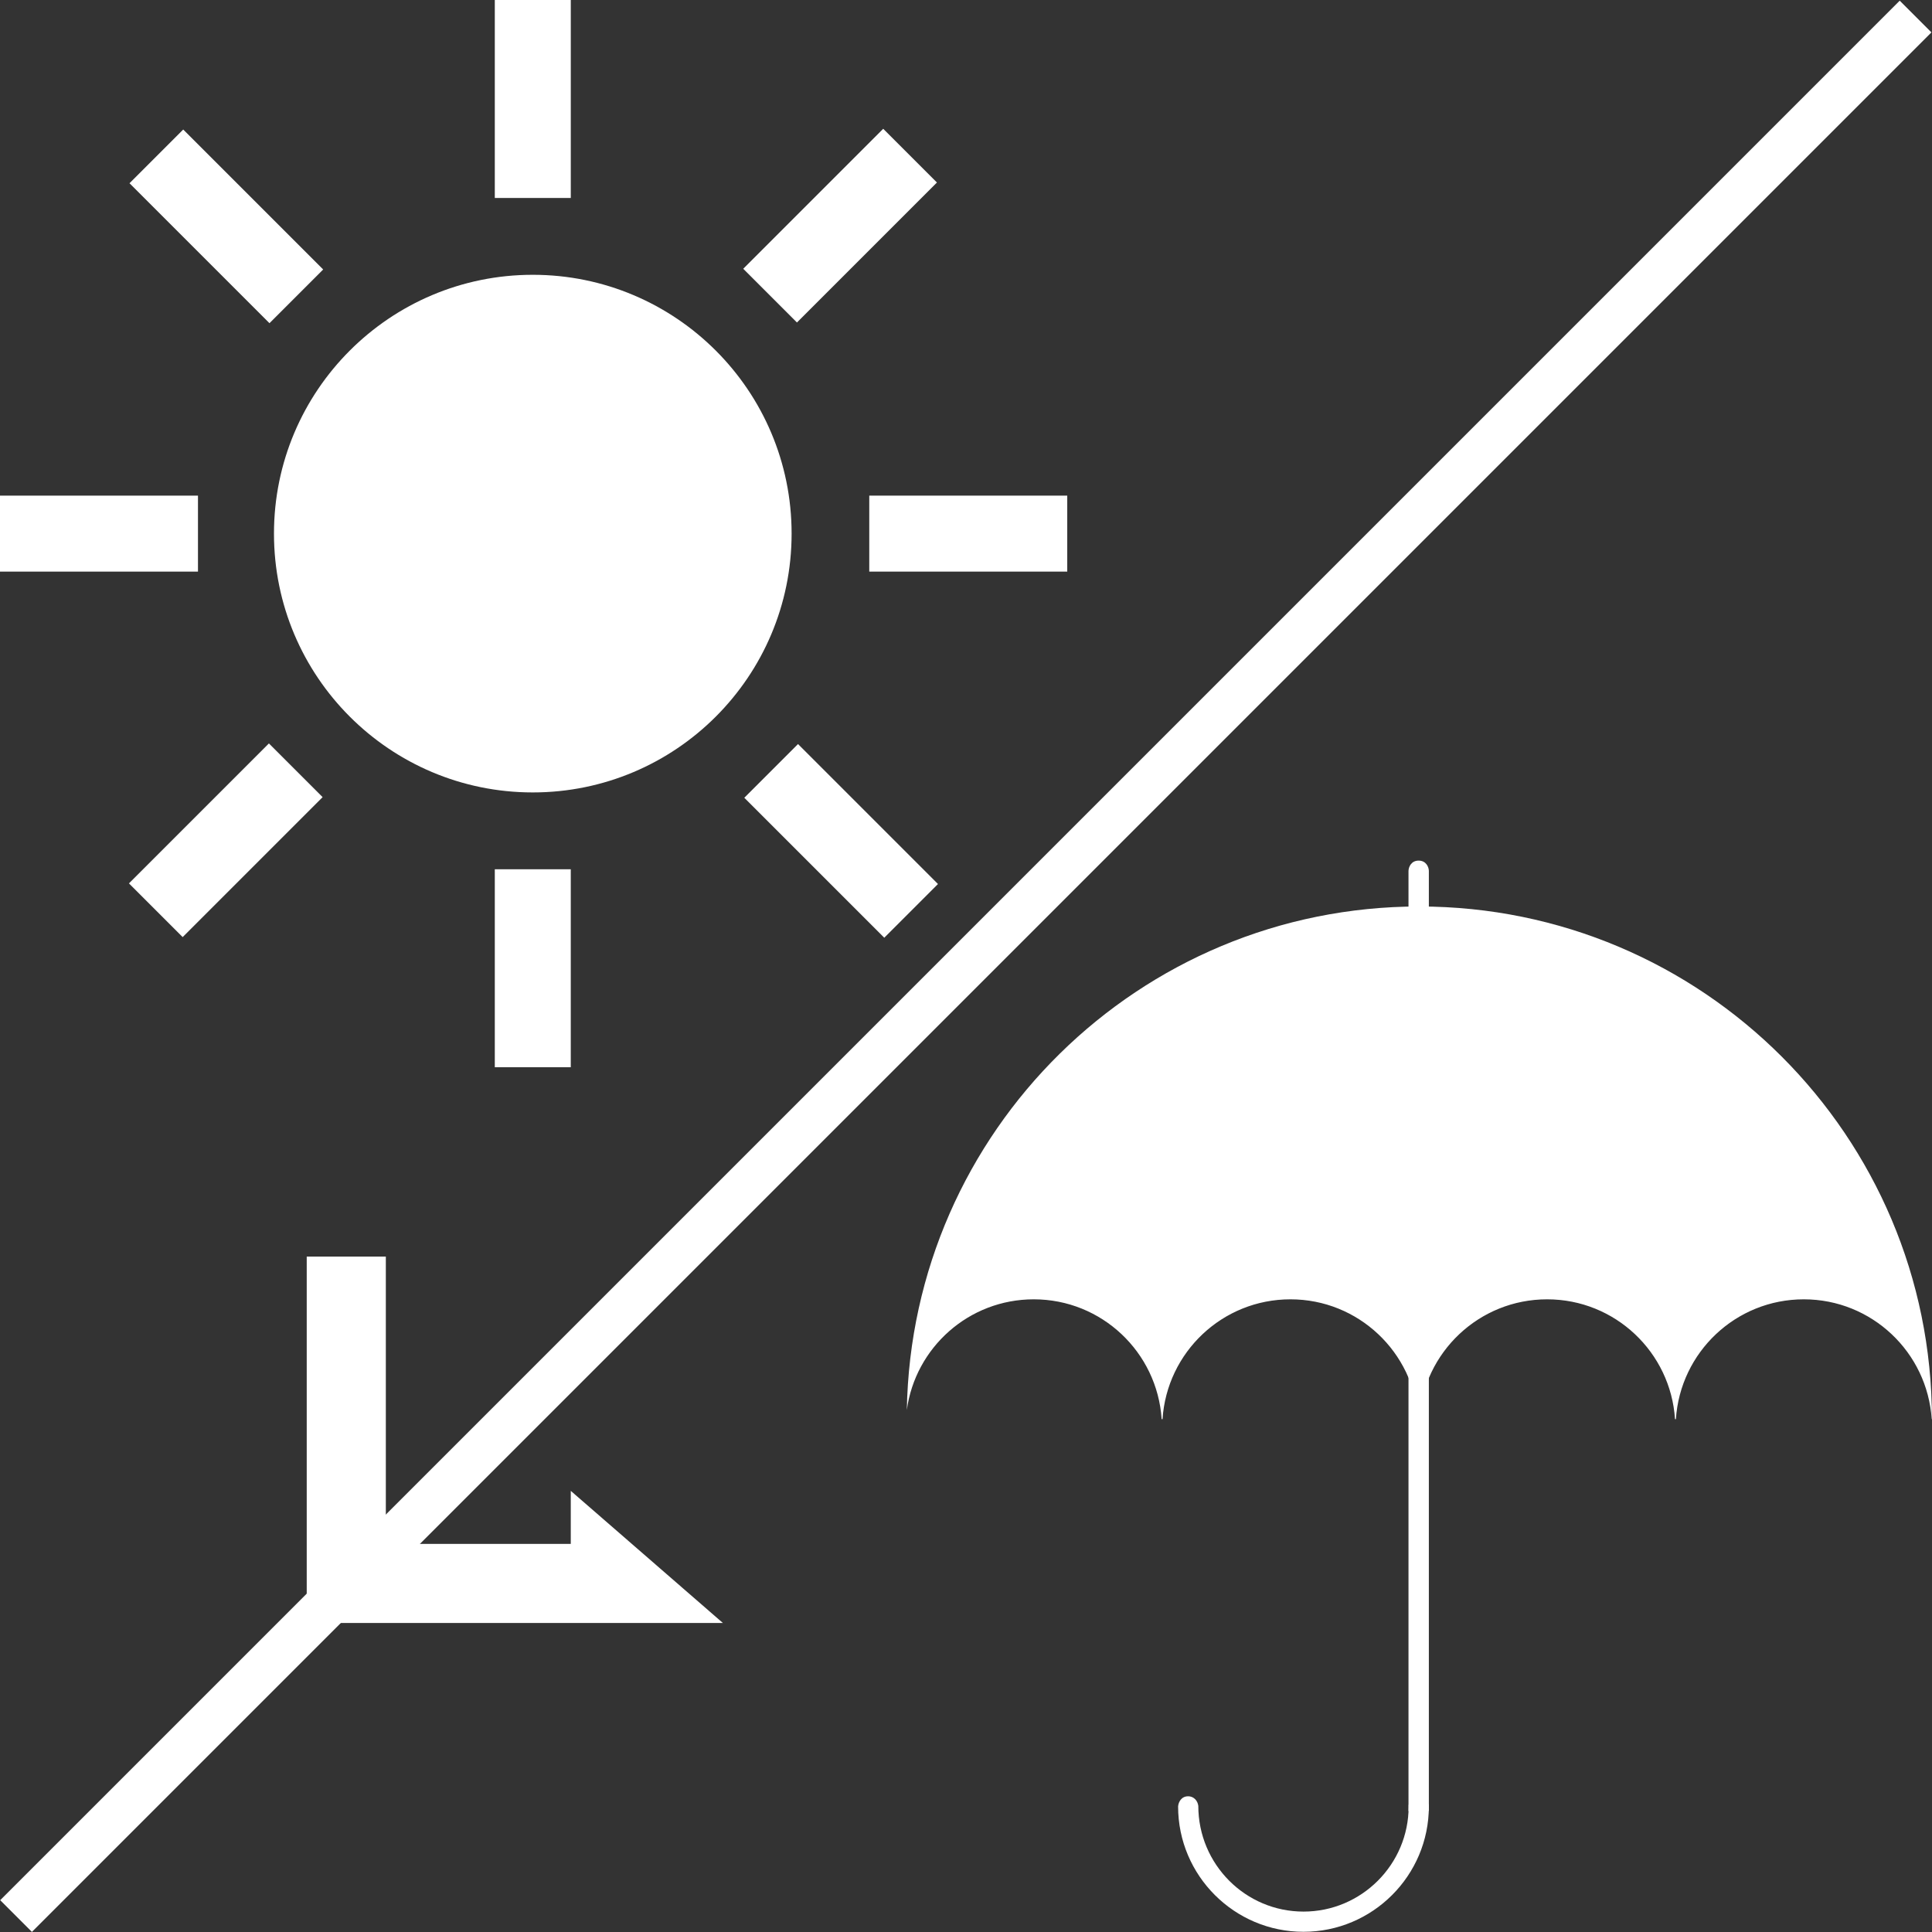
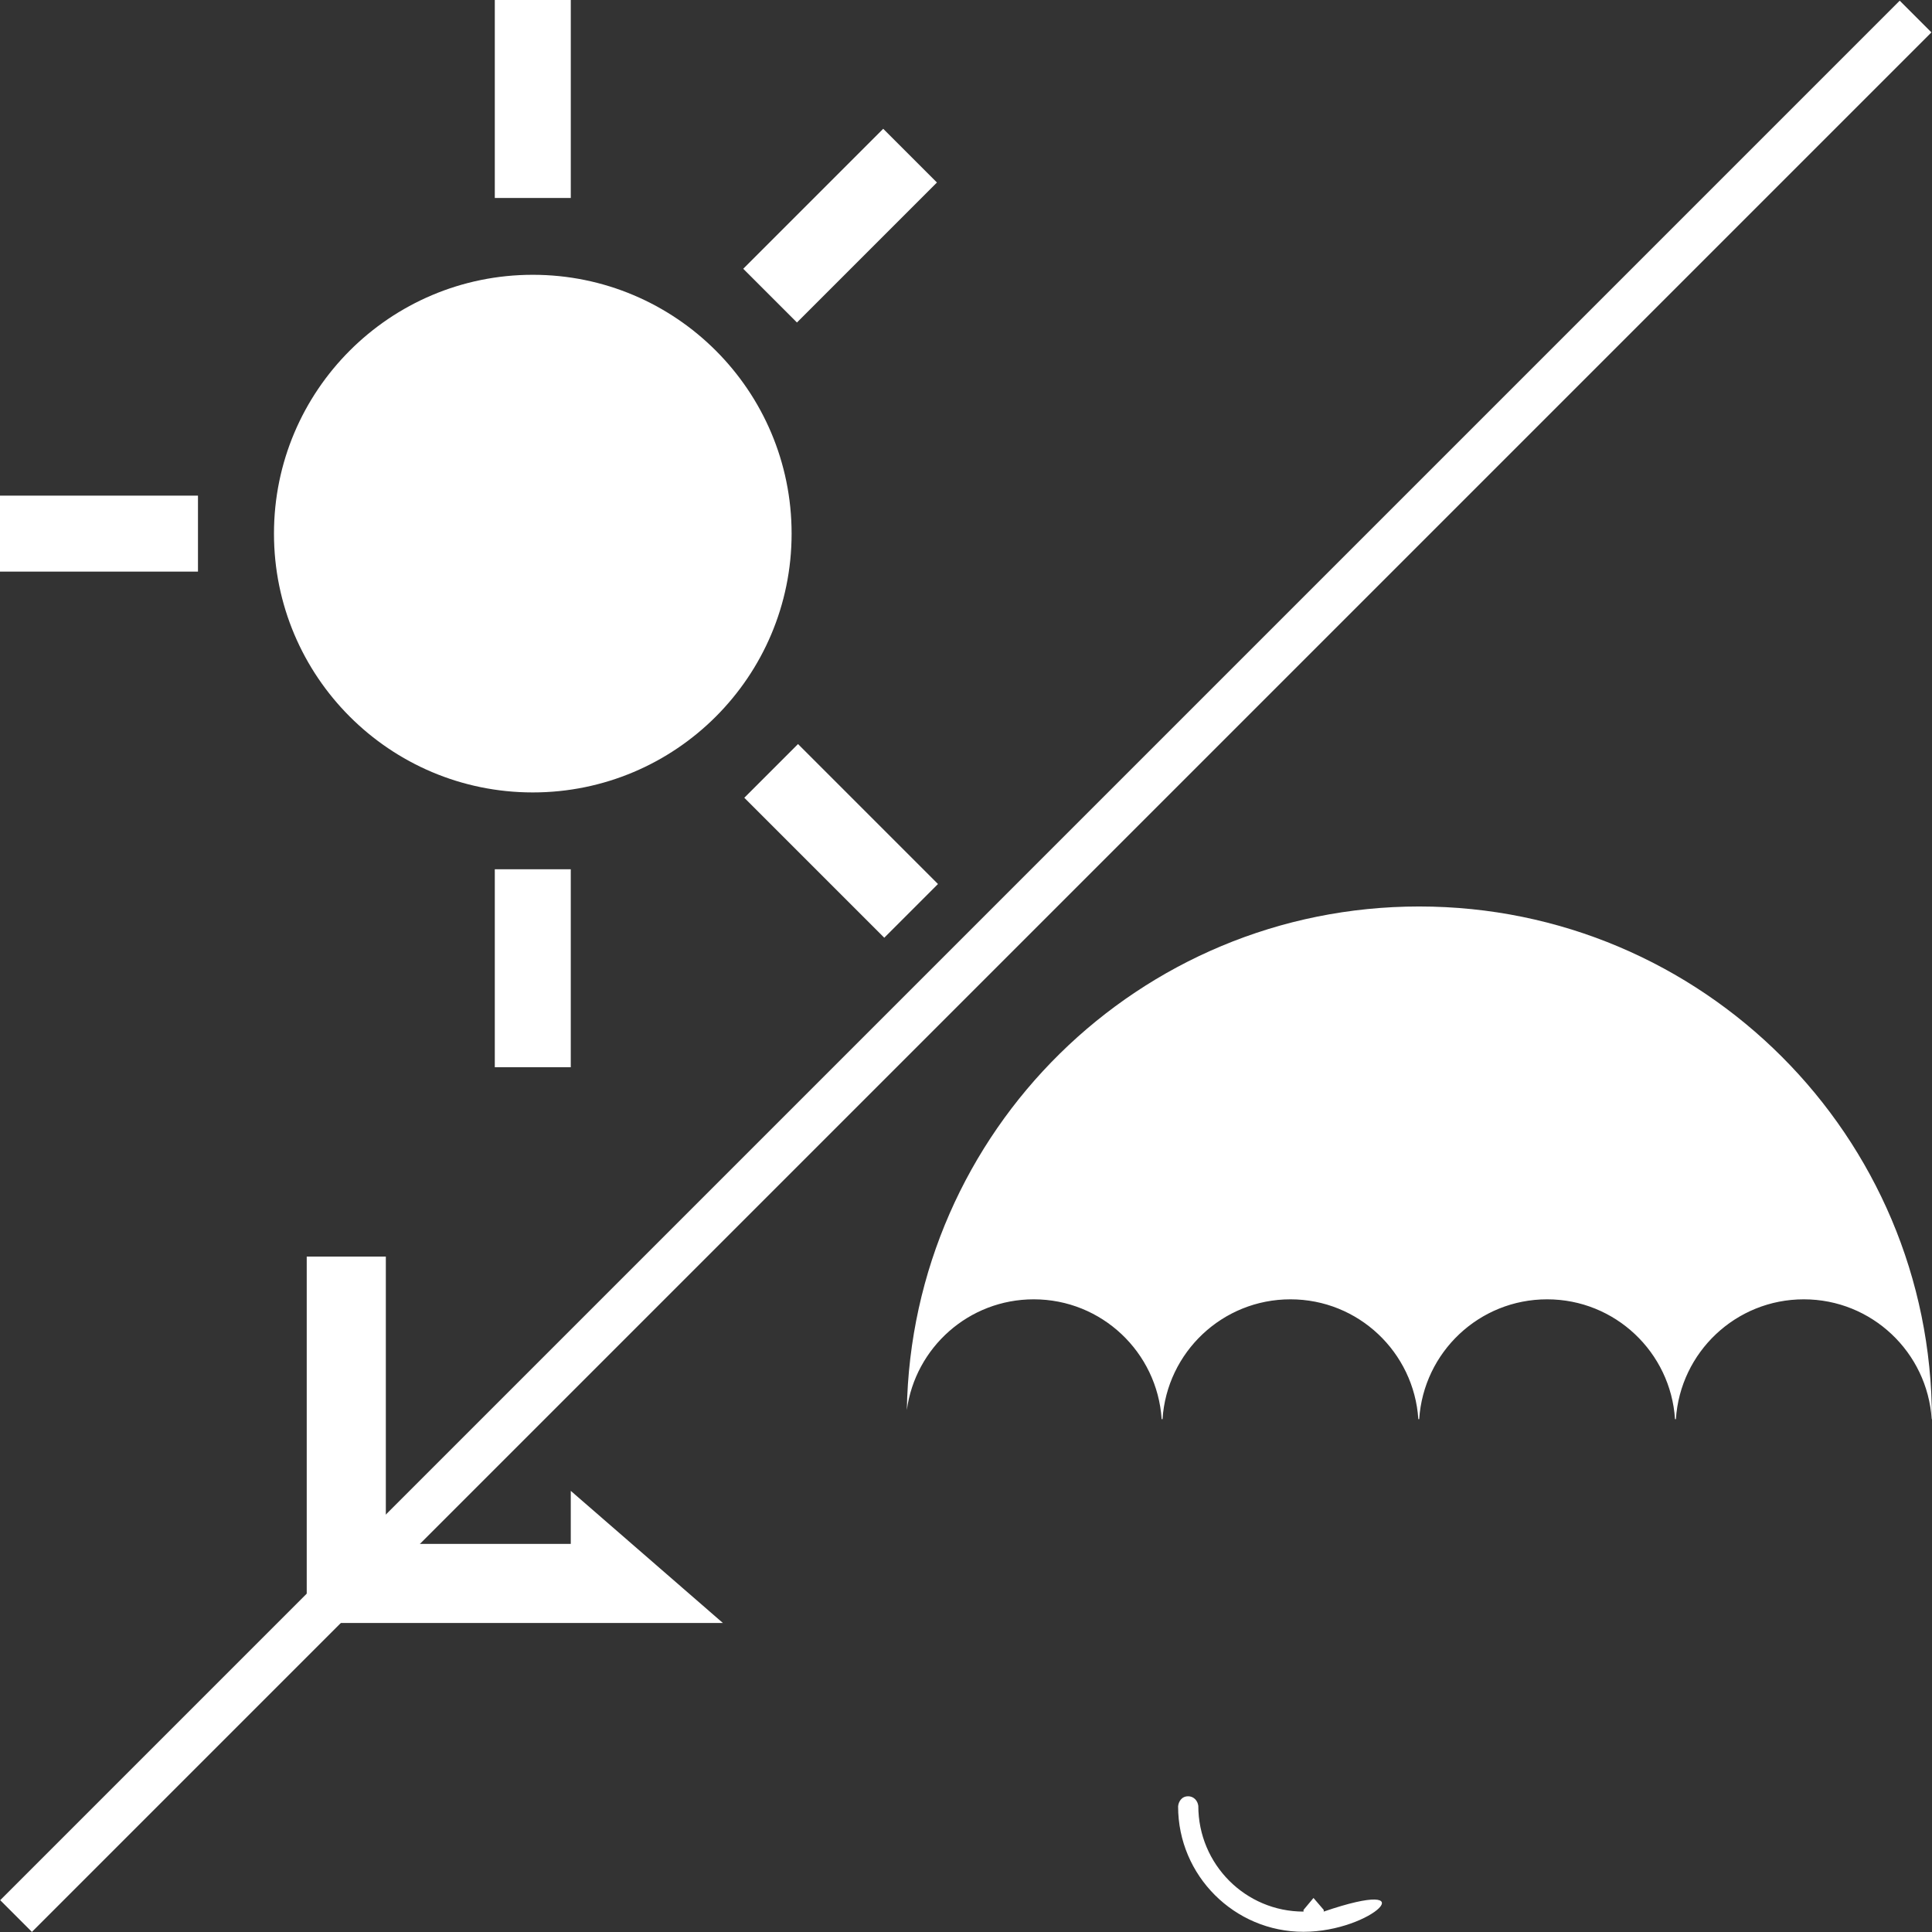
<svg xmlns="http://www.w3.org/2000/svg" version="1.1" id="レイヤー_1" x="0px" y="0px" width="211.657px" height="211.656px" viewBox="0 0 211.657 211.656" enable-background="new 0 0 211.657 211.656" xml:space="preserve">
  <rect x="0" y="0" width="211.657" height="211.656" fill="#333333" stroke="none" />
  <circle fill="#FFFFFF" cx="58.369" cy="58.459" r="28.354" />
  <rect x="54.207" y="0" fill="#FFFFFF" width="8.324" height="21.689" />
  <rect x="54.207" y="95.231" fill="#FFFFFF" width="8.323" height="21.688" />
-   <rect x="95.231" y="54.298" fill="#FFFFFF" width="21.689" height="8.323" />
  <rect y="54.299" fill="#FFFFFF" width="21.689" height="8.323" />
  <rect x="87.9" y="13.874" transform="matrix(0.707 0.707 -0.707 0.707 44.423 -57.845)" fill="#FFFFFF" width="8.323" height="21.692" />
-   <rect x="20.564" y="81.221" transform="matrix(0.707 0.707 -0.707 0.707 72.345 9.483)" fill="#FFFFFF" width="8.323" height="21.687" />
  <rect x="87.969" y="81.273" transform="matrix(-0.707 0.707 -0.707 -0.707 222.413 92.114)" fill="#FFFFFF" width="8.323" height="21.69" />
-   <rect x="20.629" y="13.949" transform="matrix(-0.707 0.707 -0.707 -0.707 59.851 24.8)" fill="#FFFFFF" width="8.322" height="21.687" />
  <g>
    <rect x="103.37" y="-41.333" transform="matrix(-0.707 -0.707 0.707 -0.707 105.801 255.507)" fill="#FFFFFF" width="4.916" height="294.34" />
  </g>
  <path fill="#FFFFFF" d="M113.249,142.345c7.451,0,13.529,5.797,14.014,13.127h0.096c0.479-7.33,6.561-13.127,14.012-13.127  c7.449,0,13.527,5.797,14.012,13.127h0.095c0.483-7.33,6.562-13.127,14.013-13.127c7.45,0,13.532,5.797,14.012,13.127h0.098  c0.479-7.33,6.561-13.127,14.01-13.127c7.451,0,13.53,5.797,14.014,13.127h0.023c0-31.021-25.146-56.164-56.17-56.164  c-30.684,0-55.598,24.607-56.132,55.164C100.279,147.625,106.139,142.345,113.249,142.345z" />
-   <path fill="#FFFFFF" d="M142.801,211.635c-7.574,0-13.736-6.161-13.736-13.733c0.034-0.47,0.352-1.113,1.094-1.113  c0.68,0,1.057,0.545,1.119,1.052c0.004,6.413,5.174,11.58,11.525,11.58c6.351,0,11.518-5.167,11.518-11.519v-0.182l1.094-1.311  l1.121,1.305v0.188C156.536,205.474,150.375,211.635,142.801,211.635z" />
-   <path fill="#FFFFFF" d="M156.536,198.406h-2.231V95.415c0.013-0.463,0.319-1.132,1.114-1.132s1.104,0.668,1.117,1.118V198.406  L156.536,198.406z" />
+   <path fill="#FFFFFF" d="M142.801,211.635c-7.574,0-13.736-6.161-13.736-13.733c0.034-0.47,0.352-1.113,1.094-1.113  c0.68,0,1.057,0.545,1.119,1.052c0.004,6.413,5.174,11.58,11.525,11.58v-0.182l1.094-1.311  l1.121,1.305v0.188C156.536,205.474,150.375,211.635,142.801,211.635z" />
  <polygon fill="#FFFFFF" points="79.196,177.804 62.53,163.328 62.53,169.138 42.269,169.138 42.269,137.662 33.603,137.662   33.603,177.792 33.616,177.792 33.603,177.804 " />
</svg>